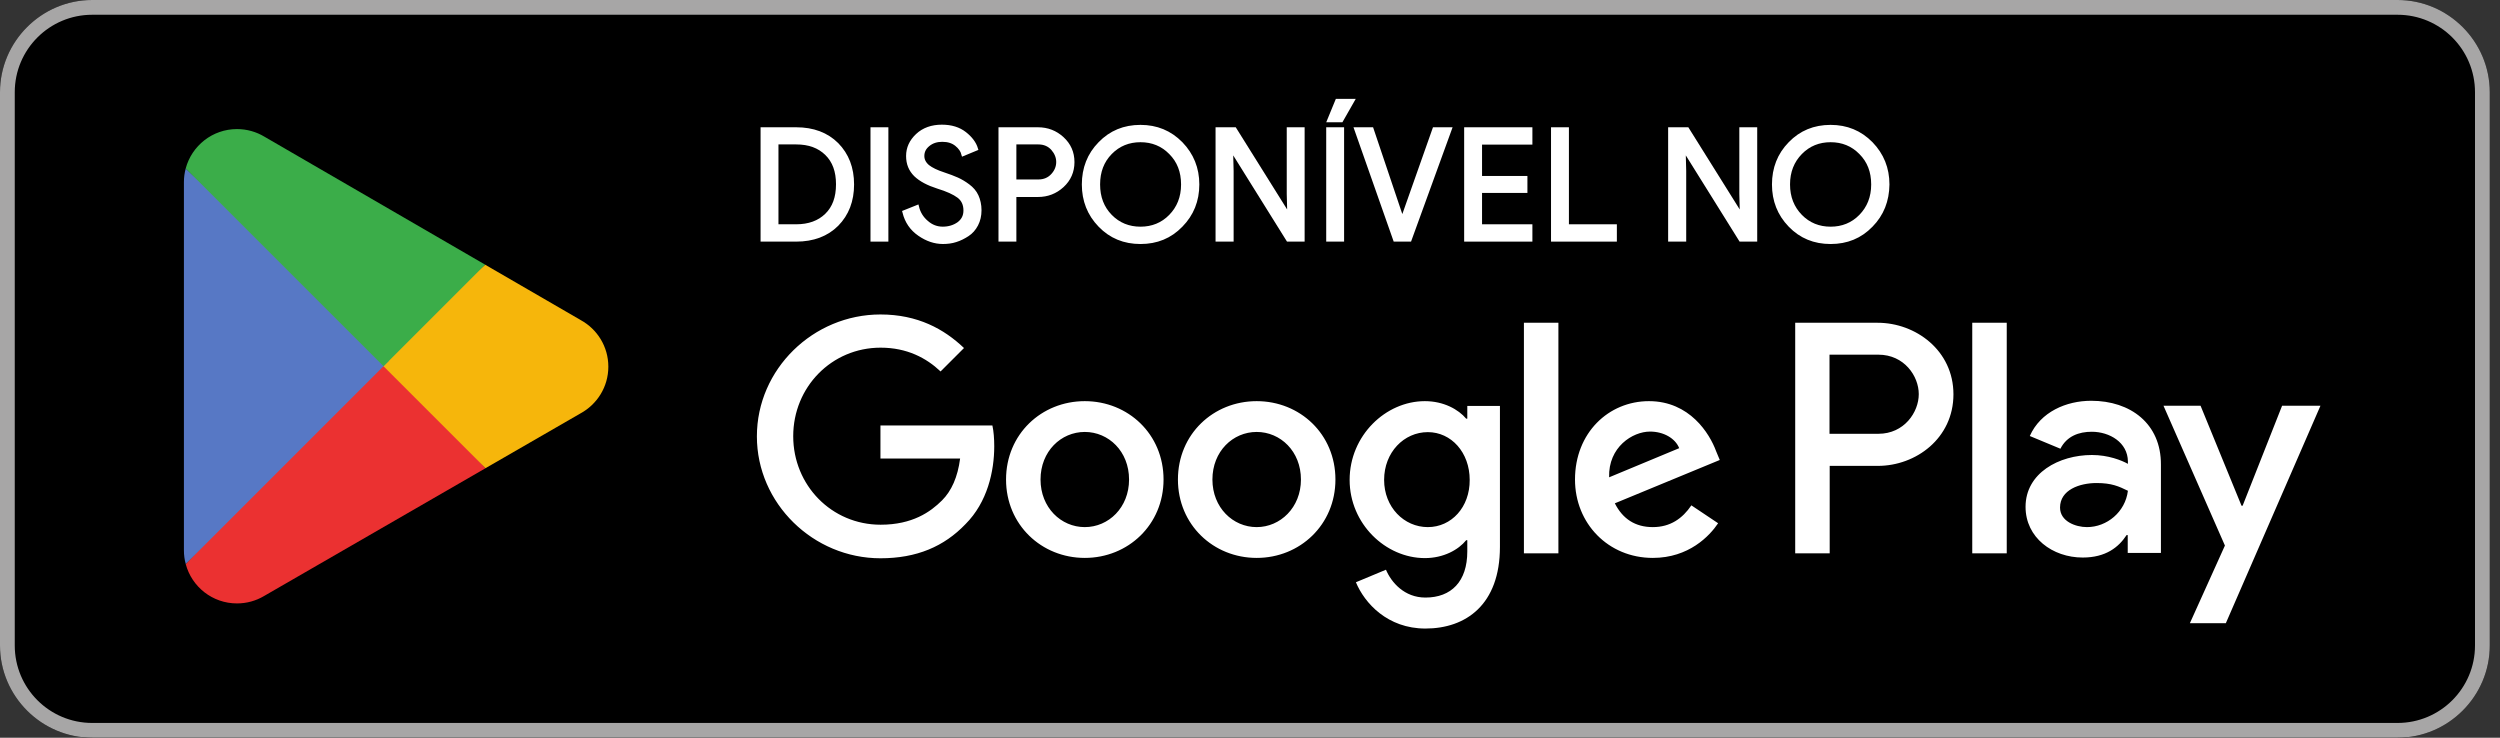
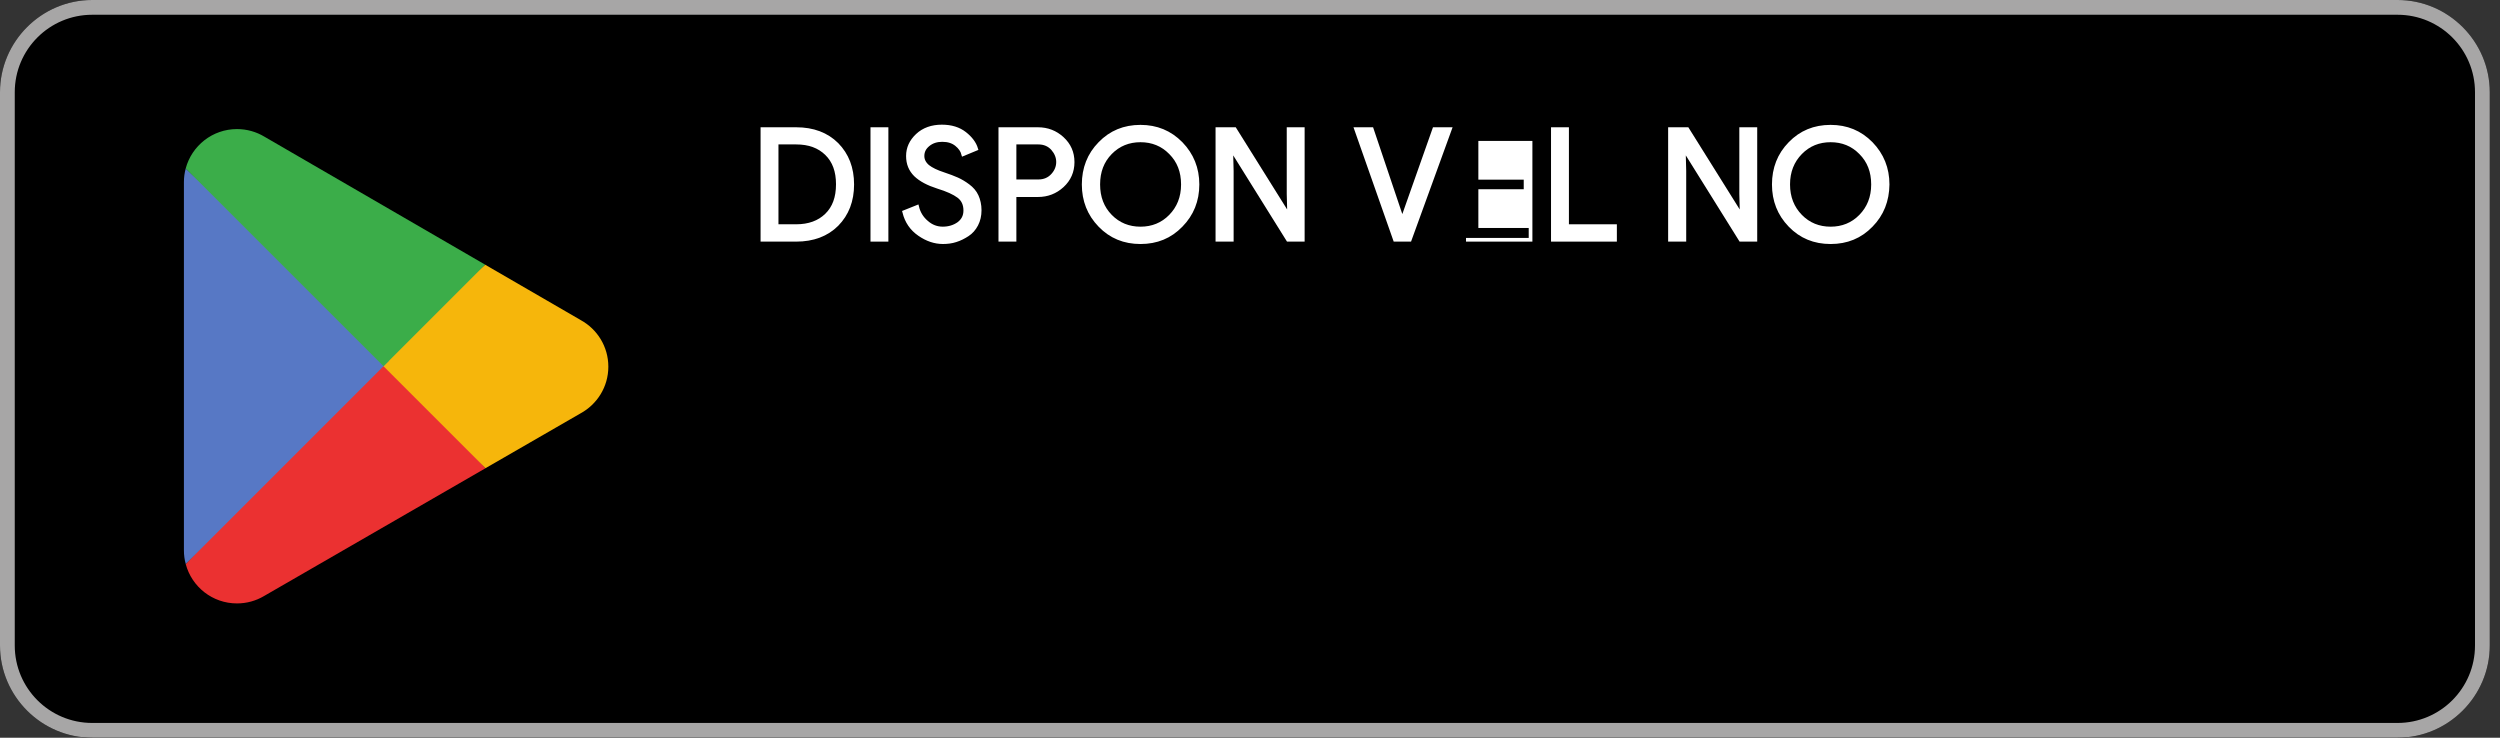
<svg xmlns="http://www.w3.org/2000/svg" width="122" height="36" viewBox="0 0 122 36" fill="none">
  <rect x="0" y="0" width="122" height="36" fill="#333333" stroke="none" />
  <g clip-path="url(#clip0_2302_3848)">
    <path d="M117 36H4.5C2.025 36 0 33.975 0 31.5V4.5C0 2.025 2.025 0 4.5 0H117C119.475 0 121.5 2.025 121.5 4.5V31.5C121.5 33.975 119.475 36 117 36Z" fill="black" />
    <path d="M117 0.72C119.088 0.72 120.78 2.412 120.78 4.5V31.5C120.78 33.588 119.088 35.28 117 35.28H4.5C2.412 35.28 0.72 33.588 0.72 31.5V4.5C0.72 2.412 2.412 0.72 4.5 0.72H117V0.72ZM117 0H4.5C2.025 0 0 2.025 0 4.5V31.5C0 33.975 2.025 36 4.5 36H117C119.475 36 121.5 33.975 121.5 31.5V4.5C121.5 2.025 119.475 0 117 0Z" fill="#A7A6A6" />
-     <path d="M61.326 19.576C59.211 19.576 57.483 21.187 57.483 23.401C57.483 25.606 59.211 27.226 61.326 27.226C63.441 27.226 65.169 25.606 65.169 23.401C65.169 21.187 63.441 19.576 61.326 19.576ZM61.326 25.723C60.165 25.723 59.166 24.769 59.166 23.401C59.166 22.024 60.165 21.079 61.326 21.079C62.487 21.079 63.486 22.024 63.486 23.401C63.486 24.769 62.478 25.723 61.326 25.723ZM52.938 19.576C50.823 19.576 49.095 21.187 49.095 23.401C49.095 25.606 50.823 27.226 52.938 27.226C55.053 27.226 56.781 25.606 56.781 23.401C56.781 21.187 55.053 19.576 52.938 19.576ZM52.938 25.723C51.777 25.723 50.778 24.769 50.778 23.401C50.778 22.024 51.777 21.079 52.938 21.079C54.099 21.079 55.098 22.024 55.098 23.401C55.098 24.769 54.099 25.723 52.938 25.723ZM42.966 20.755V22.375H46.854C46.737 23.284 46.431 23.959 45.972 24.418C45.405 24.985 44.523 25.606 42.975 25.606C40.581 25.606 38.709 23.68 38.709 21.286C38.709 18.892 40.581 16.966 42.975 16.966C44.262 16.966 45.207 17.47 45.9 18.127L47.043 16.984C46.071 16.057 44.784 15.346 42.966 15.346C39.69 15.346 36.936 18.01 36.936 21.295C36.936 24.571 39.69 27.244 42.966 27.244C44.739 27.244 46.071 26.668 47.115 25.579C48.186 24.508 48.519 22.996 48.519 21.781C48.519 21.403 48.492 21.052 48.429 20.764H42.966V20.755ZM83.745 22.015C83.43 21.16 82.458 19.576 80.469 19.576C78.498 19.576 76.86 21.124 76.86 23.401C76.86 25.543 78.48 27.226 80.658 27.226C82.413 27.226 83.43 26.155 83.844 25.534L82.539 24.661C82.107 25.3 81.513 25.723 80.658 25.723C79.803 25.723 79.191 25.327 78.804 24.562L83.925 22.447L83.745 22.015ZM78.525 23.293C78.48 21.817 79.668 21.061 80.523 21.061C81.189 21.061 81.756 21.394 81.945 21.871L78.525 23.293ZM74.367 27.001H76.05V15.751H74.367V27.001ZM71.613 20.431H71.55C71.172 19.981 70.452 19.576 69.534 19.576C67.617 19.576 65.862 21.259 65.862 23.419C65.862 25.561 67.617 27.235 69.534 27.235C70.443 27.235 71.172 26.83 71.55 26.362H71.604V26.911C71.604 28.378 70.821 29.161 69.561 29.161C68.535 29.161 67.896 28.423 67.635 27.802L66.168 28.414C66.591 29.431 67.707 30.673 69.561 30.673C71.532 30.673 73.197 29.512 73.197 26.686V19.81H71.604V20.431H71.613ZM69.678 25.723C68.517 25.723 67.545 24.751 67.545 23.419C67.545 22.069 68.517 21.088 69.678 21.088C70.821 21.088 71.721 22.078 71.721 23.419C71.73 24.751 70.83 25.723 69.678 25.723ZM91.629 15.751H87.606V27.001H89.289V22.735H91.638C93.501 22.735 95.328 21.385 95.328 19.243C95.328 17.101 93.483 15.751 91.629 15.751ZM91.665 21.169H89.28V17.308H91.665C92.925 17.308 93.636 18.352 93.636 19.234C93.636 20.116 92.925 21.169 91.665 21.169ZM102.051 19.558C100.836 19.558 99.576 20.098 99.054 21.277L100.548 21.898C100.863 21.277 101.457 21.07 102.078 21.07C102.951 21.07 103.833 21.592 103.842 22.519V22.636C103.536 22.465 102.888 22.204 102.087 22.204C100.476 22.204 98.847 23.086 98.847 24.733C98.847 26.236 100.161 27.208 101.637 27.208C102.762 27.208 103.392 26.704 103.779 26.11H103.833V26.983H105.453V22.672C105.462 20.674 103.968 19.558 102.051 19.558ZM101.844 25.723C101.295 25.723 100.53 25.444 100.53 24.769C100.53 23.905 101.484 23.572 102.312 23.572C103.05 23.572 103.401 23.734 103.842 23.95C103.716 24.985 102.816 25.723 101.844 25.723ZM111.366 19.801L109.44 24.679H109.386L107.388 19.801H105.579L108.576 26.623L106.866 30.412H108.621L113.238 19.801H111.366ZM96.246 27.001H97.929V15.751H96.246V27.001Z" fill="white" />
    <path d="M37.206 11.701V6.301H38.853C39.681 6.301 40.347 6.553 40.842 7.048C41.337 7.552 41.589 8.2 41.589 9.001C41.589 9.802 41.337 10.45 40.842 10.954C40.347 11.449 39.681 11.701 38.853 11.701H37.206ZM37.899 11.035H38.853C39.474 11.035 39.969 10.855 40.338 10.495C40.707 10.135 40.887 9.64 40.887 8.992C40.887 8.353 40.707 7.858 40.338 7.498C39.969 7.138 39.483 6.958 38.853 6.958H37.899V11.035Z" fill="white" stroke="white" stroke-width="0.18" stroke-miterlimit="10" />
    <path d="M42.57 11.701V6.301H43.263V11.701H42.57Z" fill="white" stroke="white" stroke-width="0.18" stroke-miterlimit="10" />
    <path d="M46.017 11.817C45.621 11.817 45.243 11.691 44.865 11.43C44.487 11.169 44.244 10.818 44.127 10.35L44.757 10.098C44.829 10.395 44.982 10.647 45.216 10.845C45.45 11.052 45.711 11.151 46.008 11.151C46.305 11.151 46.566 11.07 46.782 10.917C46.998 10.755 47.106 10.548 47.106 10.269C47.106 9.972 46.998 9.738 46.782 9.576C46.566 9.414 46.233 9.261 45.765 9.117C45.288 8.964 44.928 8.775 44.676 8.532C44.433 8.289 44.307 7.992 44.307 7.614C44.307 7.227 44.46 6.894 44.766 6.606C45.072 6.318 45.477 6.174 45.963 6.174C46.422 6.174 46.791 6.291 47.079 6.516C47.367 6.741 47.556 6.993 47.637 7.263L47.007 7.524C46.962 7.353 46.854 7.191 46.674 7.047C46.494 6.903 46.269 6.831 45.981 6.831C45.711 6.831 45.486 6.903 45.297 7.056C45.108 7.209 45.018 7.389 45.018 7.614C45.018 7.812 45.108 7.983 45.279 8.127C45.45 8.262 45.711 8.388 46.044 8.496C46.314 8.586 46.53 8.667 46.71 8.748C46.89 8.829 47.07 8.937 47.25 9.072C47.43 9.207 47.574 9.369 47.664 9.567C47.754 9.765 47.808 9.999 47.808 10.26C47.808 10.521 47.754 10.755 47.646 10.962C47.538 11.169 47.394 11.331 47.214 11.448C47.034 11.565 46.845 11.664 46.638 11.727C46.449 11.79 46.233 11.817 46.017 11.817Z" fill="white" stroke="white" stroke-width="0.18" stroke-miterlimit="10" />
    <path d="M49.509 11.701H48.816V6.301H50.652C51.111 6.301 51.507 6.454 51.84 6.76C52.173 7.066 52.344 7.444 52.344 7.912C52.344 8.371 52.173 8.758 51.84 9.064C51.507 9.37 51.111 9.523 50.652 9.523H49.509V11.701V11.701ZM49.509 8.848H50.67C50.958 8.848 51.192 8.749 51.372 8.551C51.552 8.353 51.633 8.137 51.633 7.903C51.633 7.669 51.543 7.453 51.372 7.255C51.192 7.057 50.958 6.958 50.67 6.958H49.509V8.848Z" fill="white" stroke="white" stroke-width="0.18" stroke-miterlimit="10" />
    <path d="M57.636 10.999C57.105 11.548 56.448 11.818 55.656 11.818C54.864 11.818 54.207 11.548 53.676 10.999C53.145 10.45 52.884 9.784 52.884 9.001C52.884 8.218 53.145 7.543 53.676 7.003C54.207 6.454 54.864 6.184 55.656 6.184C56.439 6.184 57.096 6.454 57.636 7.003C58.167 7.552 58.437 8.218 58.437 9.001C58.437 9.793 58.167 10.459 57.636 10.999ZM54.189 10.549C54.585 10.954 55.08 11.152 55.656 11.152C56.232 11.152 56.727 10.954 57.123 10.549C57.519 10.144 57.726 9.631 57.726 9.001C57.726 8.371 57.528 7.858 57.123 7.453C56.727 7.048 56.232 6.85 55.656 6.85C55.08 6.85 54.585 7.048 54.189 7.453C53.793 7.858 53.595 8.371 53.595 9.001C53.595 9.631 53.793 10.144 54.189 10.549Z" fill="white" stroke="white" stroke-width="0.18" stroke-miterlimit="10" />
    <path d="M59.409 11.701V6.301H60.255L62.883 10.504H62.91L62.883 9.46V6.301H63.576V11.701H62.856L60.111 7.3H60.084L60.111 8.344V11.701H59.409Z" fill="white" stroke="white" stroke-width="0.18" stroke-miterlimit="10" />
-     <path d="M64.809 11.7V6.3H65.502V11.7H64.809ZM65.457 5.877H64.854L65.25 4.914H66.006L65.457 5.877Z" fill="white" stroke="white" stroke-width="0.18" stroke-miterlimit="10" />
    <path d="M68.076 11.701L66.177 6.301H66.942L68.418 10.684H68.445L69.993 6.301H70.758L68.796 11.701H68.076Z" fill="white" stroke="white" stroke-width="0.18" stroke-miterlimit="10" />
-     <path d="M74.691 6.967H72.234V8.677H74.448V9.325H72.234V11.035H74.691V11.701H71.541V6.301H74.691V6.967Z" fill="white" stroke="white" stroke-width="0.18" stroke-miterlimit="10" />
+     <path d="M74.691 6.967H72.234V8.677H74.448V9.325H72.234V11.035H74.691V11.701H71.541H74.691V6.967Z" fill="white" stroke="white" stroke-width="0.18" stroke-miterlimit="10" />
    <path d="M75.78 11.701V6.301H76.473V11.035H78.813V11.701H75.78Z" fill="white" stroke="white" stroke-width="0.18" stroke-miterlimit="10" />
    <path d="M81.495 11.701V6.301H82.341L84.969 10.504H84.996L84.969 9.46V6.301H85.662V11.701H84.942L82.197 7.3H82.17L82.197 8.344V11.701H81.495Z" fill="white" stroke="white" stroke-width="0.18" stroke-miterlimit="10" />
    <path d="M91.314 10.999C90.783 11.548 90.126 11.818 89.334 11.818C88.542 11.818 87.885 11.548 87.354 10.999C86.823 10.45 86.562 9.784 86.562 9.001C86.562 8.218 86.823 7.543 87.354 7.003C87.885 6.454 88.542 6.184 89.334 6.184C90.117 6.184 90.774 6.454 91.314 7.003C91.845 7.552 92.115 8.218 92.115 9.001C92.106 9.793 91.845 10.459 91.314 10.999ZM87.867 10.549C88.263 10.954 88.758 11.152 89.334 11.152C89.91 11.152 90.405 10.954 90.801 10.549C91.197 10.144 91.404 9.631 91.404 9.001C91.404 8.371 91.206 7.858 90.801 7.453C90.405 7.048 89.91 6.85 89.334 6.85C88.758 6.85 88.263 7.048 87.867 7.453C87.471 7.858 87.264 8.371 87.264 9.001C87.264 9.631 87.471 10.144 87.867 10.549Z" fill="white" stroke="white" stroke-width="0.18" stroke-miterlimit="10" />
  </g>
  <path d="M18.645 17.354L9.063 27.524C9.064 27.526 9.064 27.529 9.065 27.53C9.359 28.635 10.367 29.447 11.564 29.447C12.043 29.447 12.492 29.318 12.877 29.091L12.908 29.073L23.693 22.849L18.645 17.354Z" fill="#EB3131" />
  <path d="M28.339 15.621L28.33 15.615L23.673 12.916L18.427 17.584L23.692 22.848L28.324 20.176C29.135 19.736 29.687 18.881 29.687 17.894C29.687 16.913 29.143 16.061 28.339 15.621Z" fill="#F6B60B" />
  <path d="M9.063 8.221C9.005 8.433 8.975 8.657 8.975 8.887V26.858C8.975 27.089 9.005 27.312 9.064 27.523L18.974 17.613L9.063 8.221Z" fill="#5778C5" />
  <path d="M18.716 17.873L23.675 12.915L12.902 6.669C12.51 6.434 12.053 6.299 11.565 6.299C10.367 6.299 9.358 7.114 9.063 8.219C9.063 8.22 9.062 8.221 9.062 8.222L18.716 17.873Z" fill="#3BAD49" />
  <defs>
    <clipPath id="clip0_2302_3848">
      <rect width="121.5" height="36" fill="white" />
    </clipPath>
  </defs>
</svg>